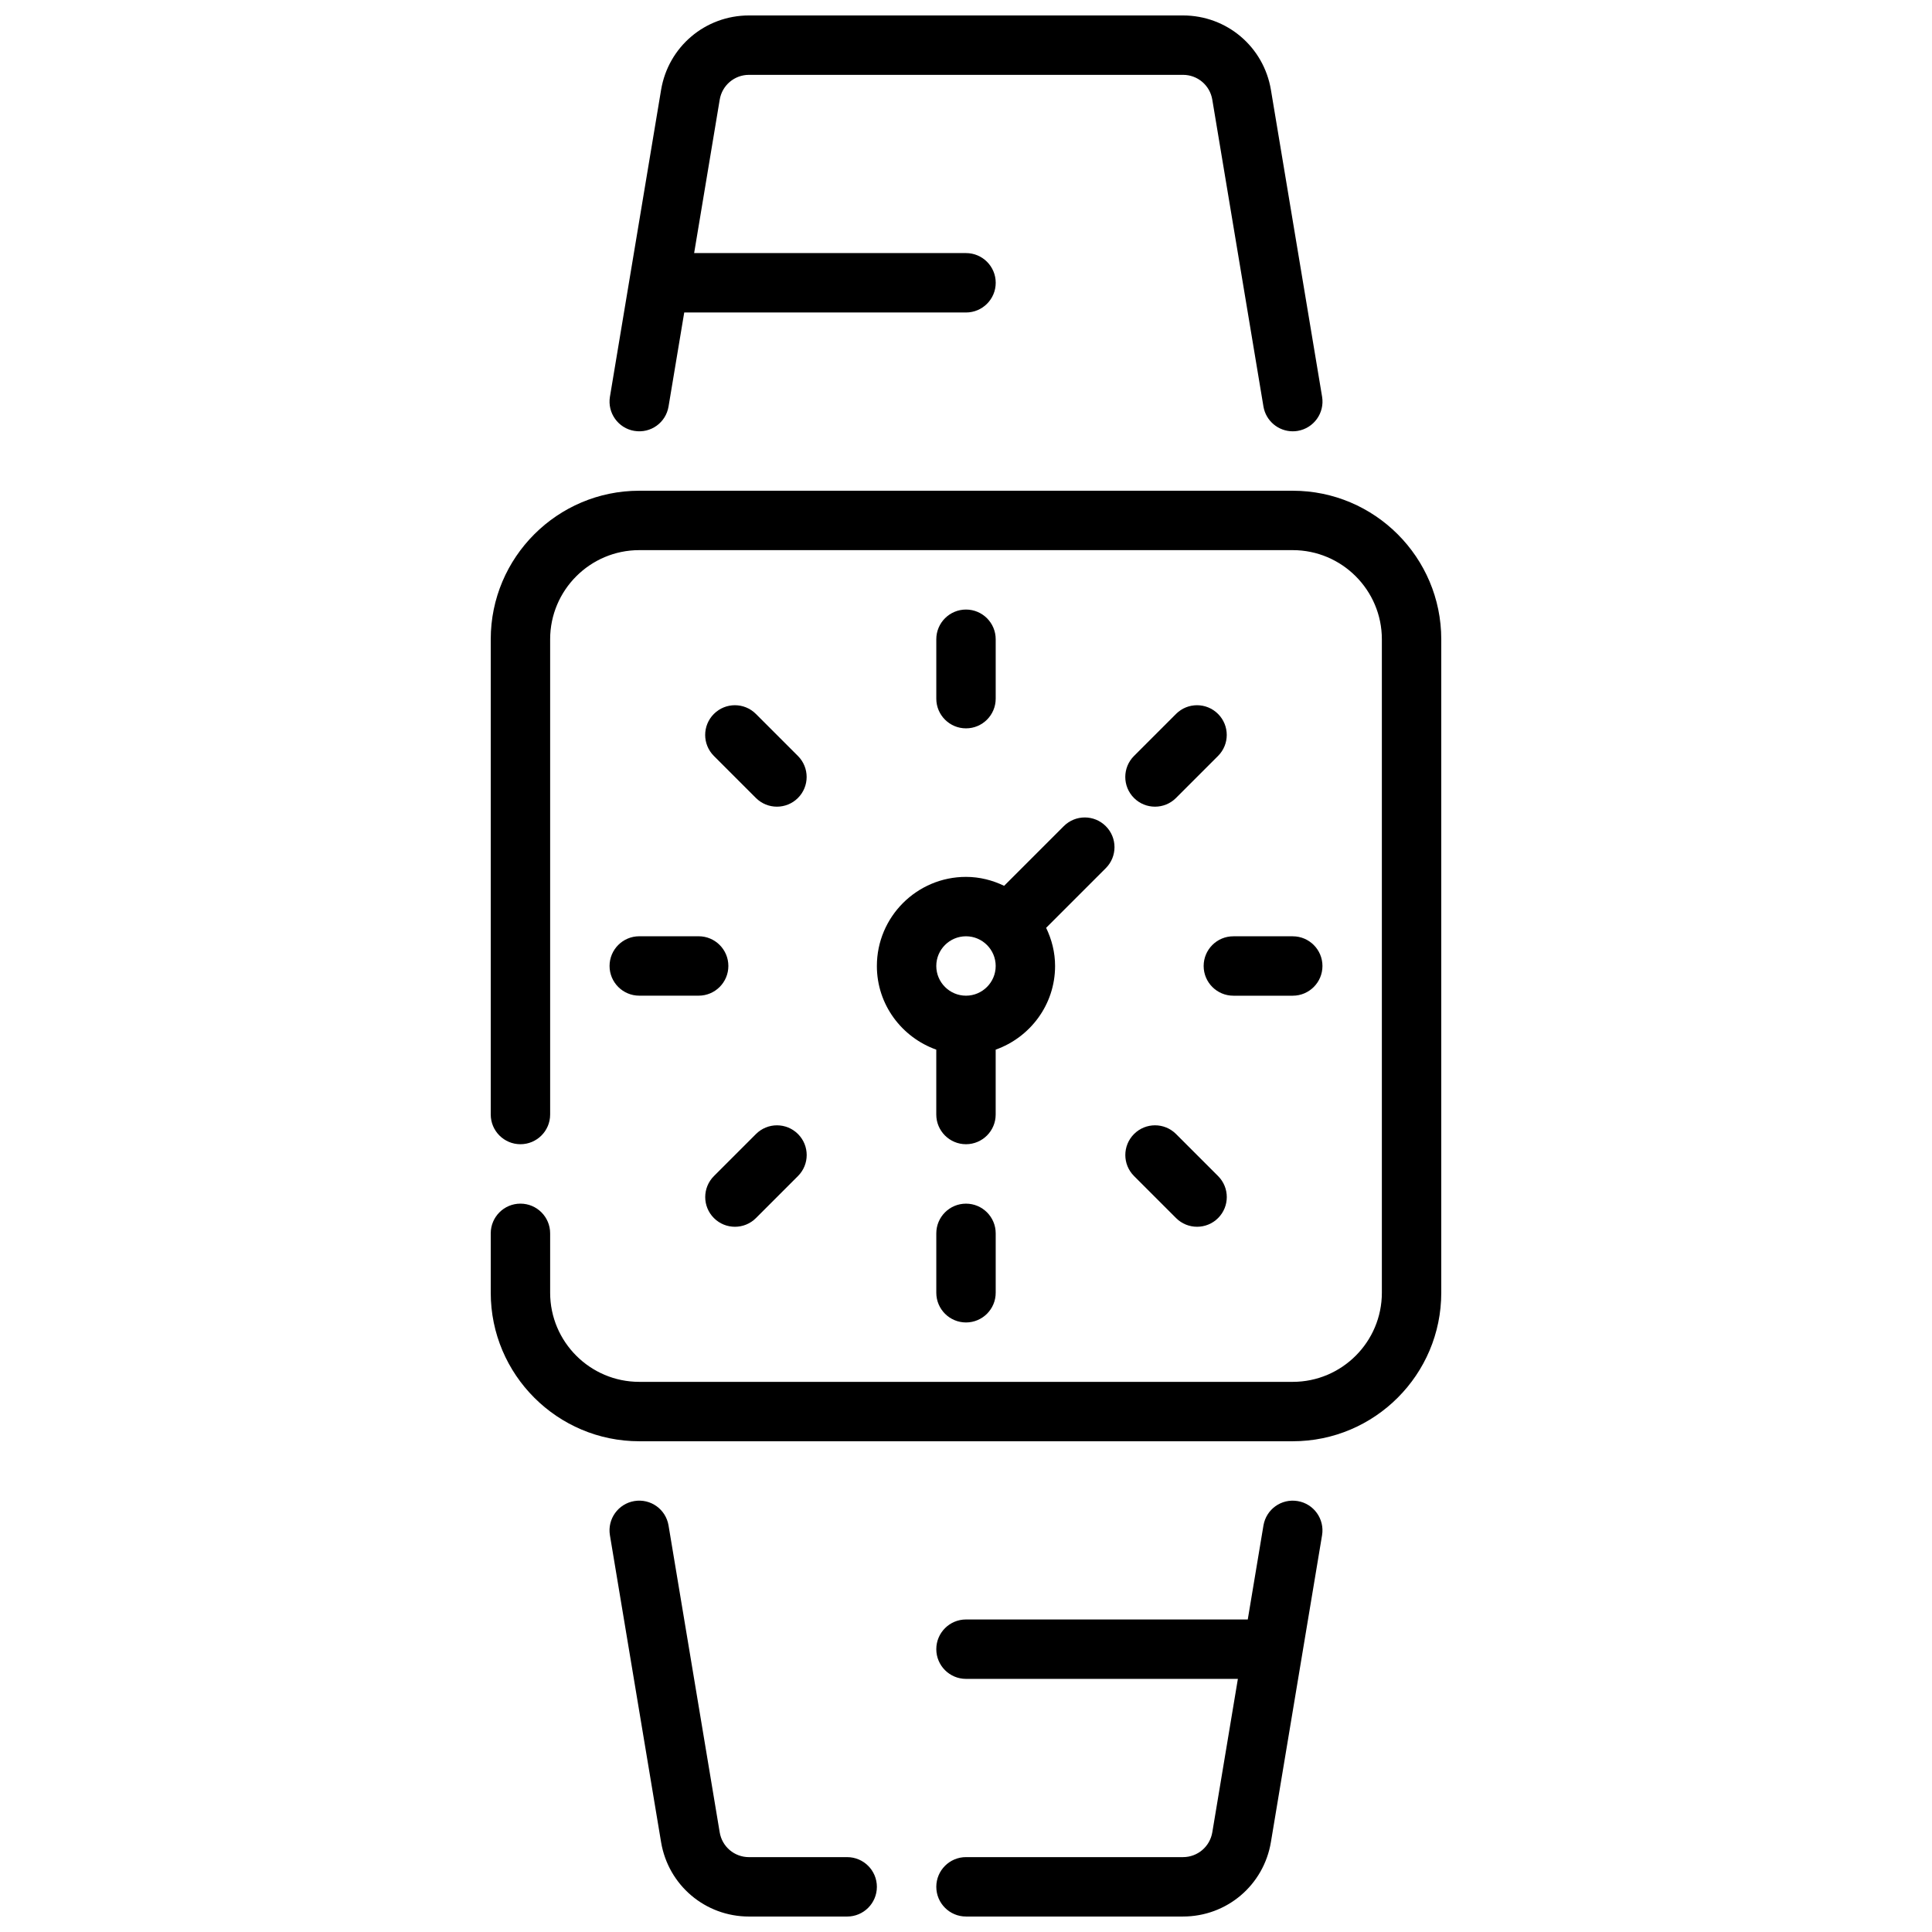
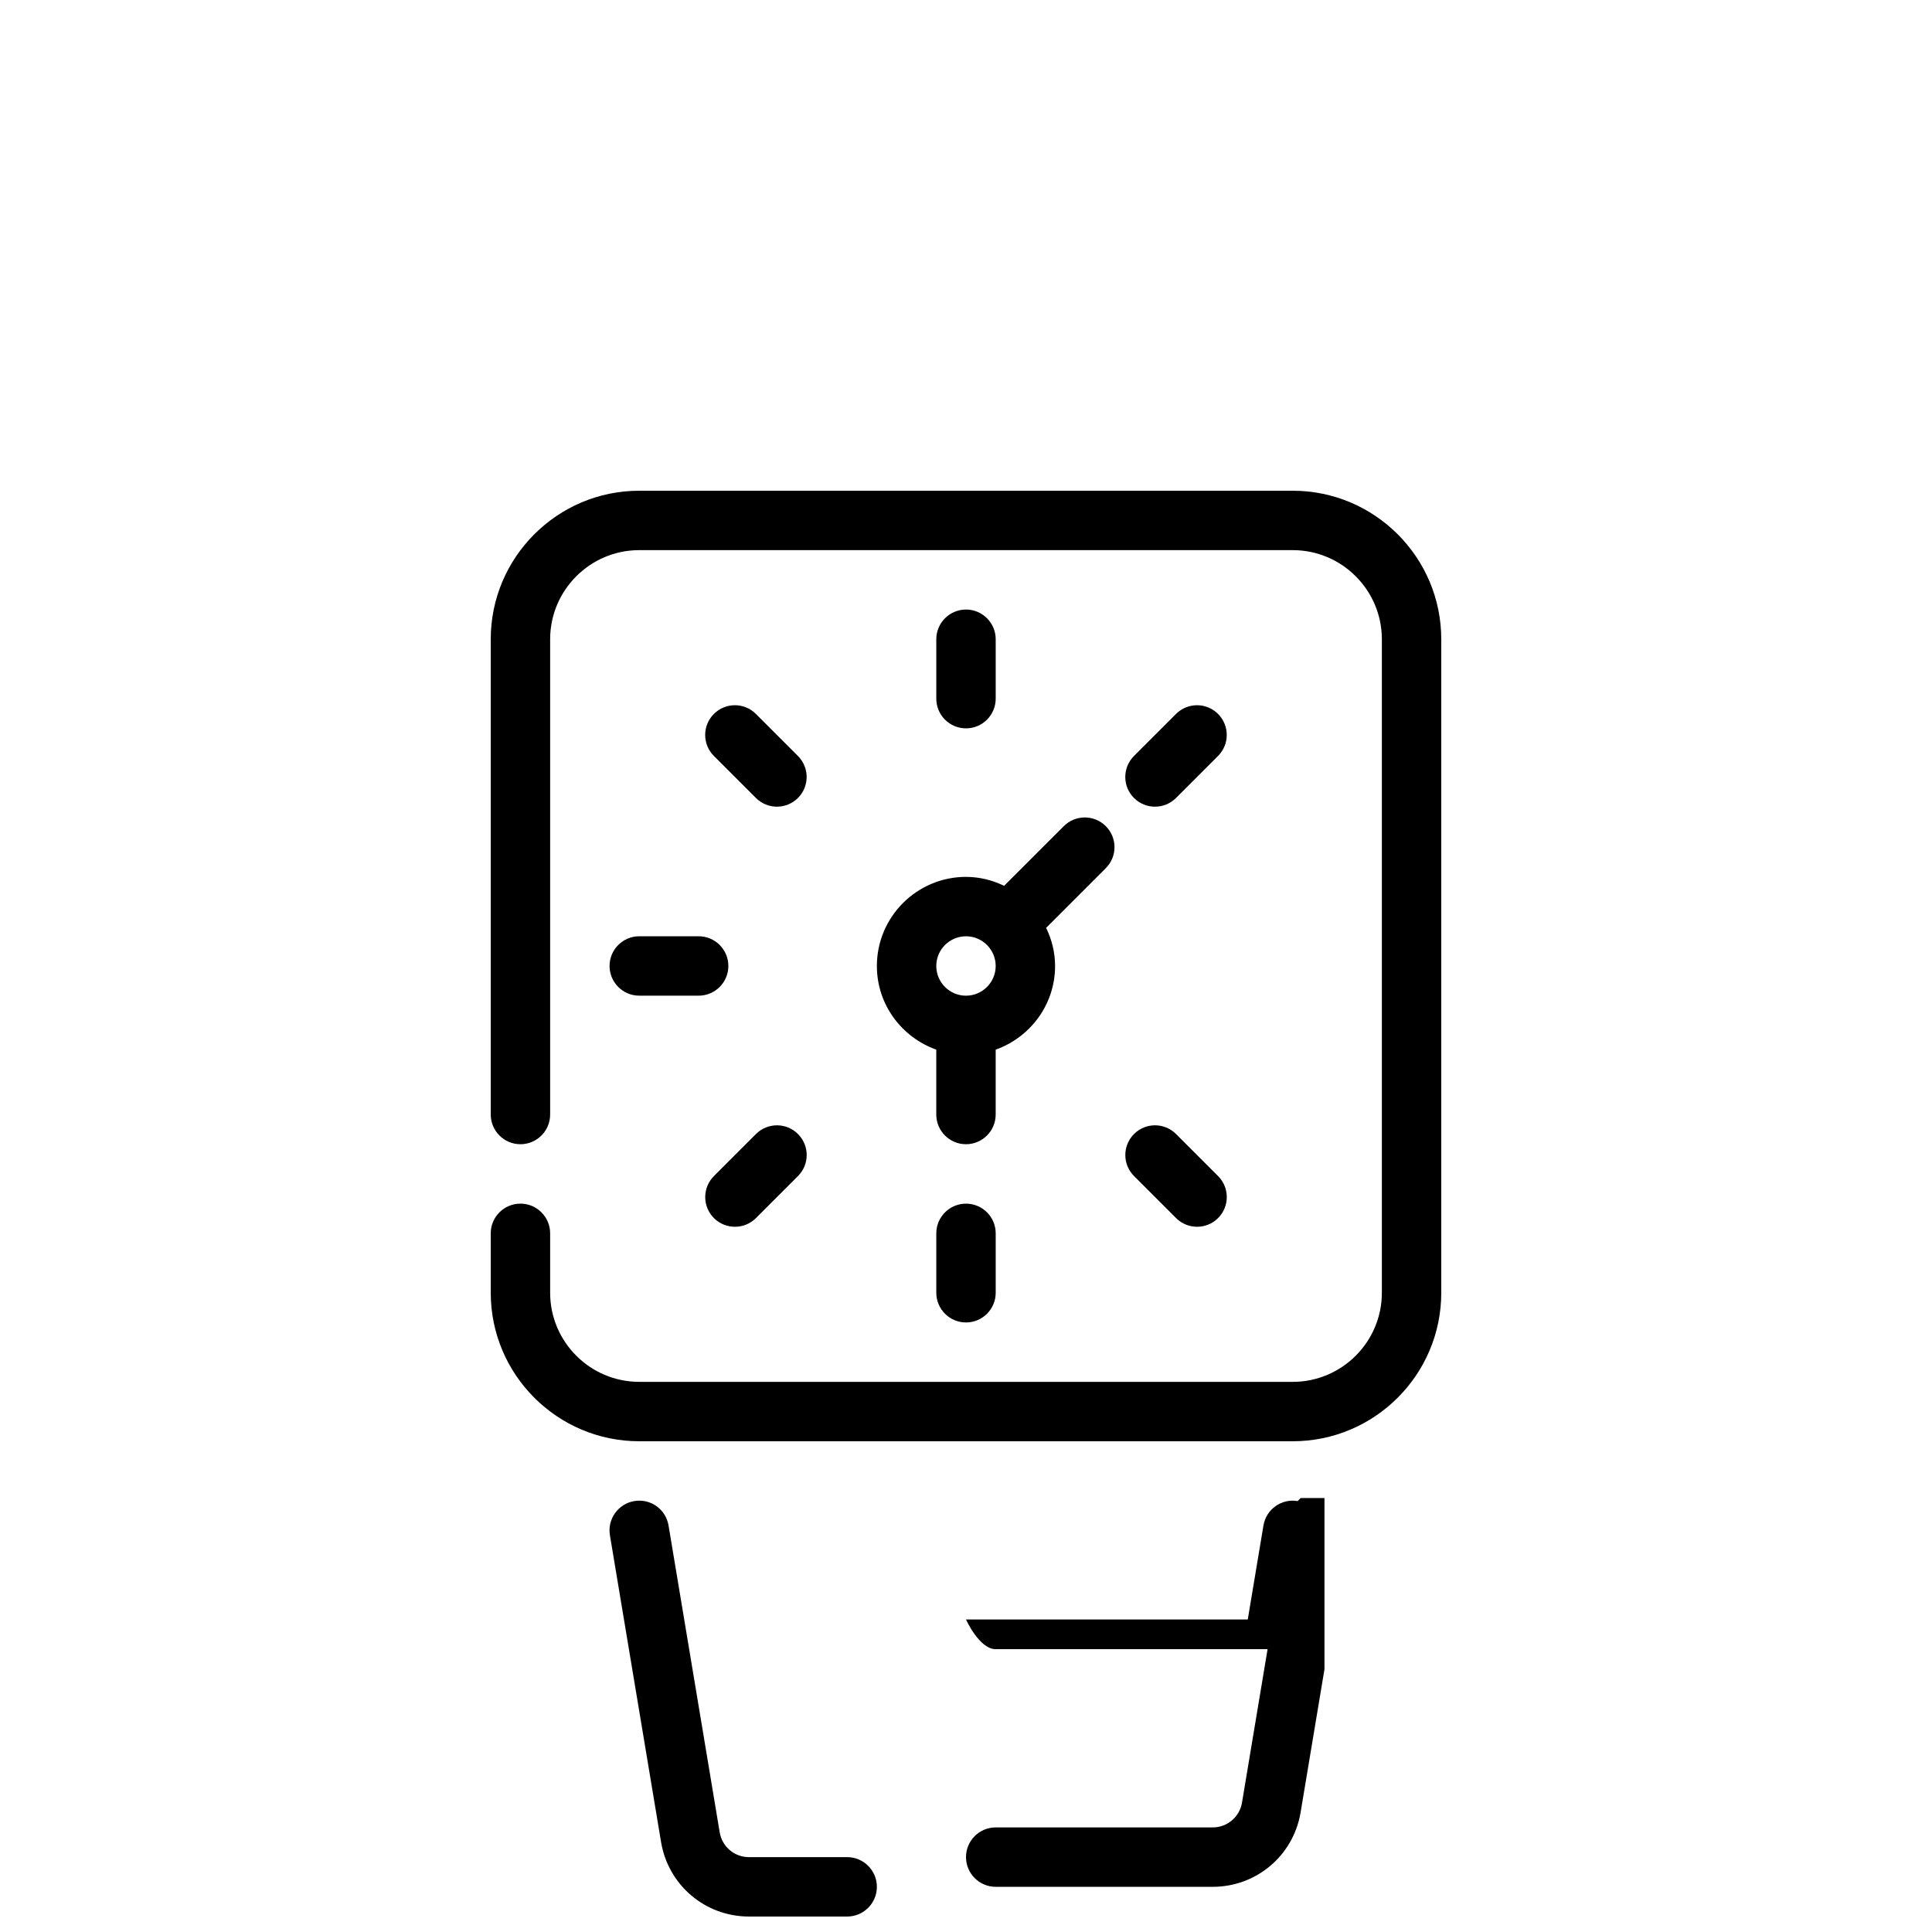
<svg xmlns="http://www.w3.org/2000/svg" width="800px" height="800px" version="1.1" viewBox="144 144 512 512">
  <defs>
    <clipPath id="c">
-       <path d="m305 148.09h190v110.91h-190z" />
-     </clipPath>
+       </clipPath>
    <clipPath id="b">
      <path d="m305 541h72v110.9h-72z" />
    </clipPath>
    <clipPath id="a">
      <path d="m392 541h103v110.9h-103z" />
    </clipPath>
  </defs>
  <path d="m407.87 329.15v-15.742c0-4.344-3.527-7.871-7.871-7.871s-7.871 3.527-7.871 7.871v15.742c0 4.344 3.527 7.871 7.871 7.871 4.344 0.004 7.871-3.523 7.871-7.871z" />
  <path d="m400 462.98c-4.344 0-7.871 3.527-7.871 7.871v15.742c0 4.344 3.527 7.871 7.871 7.871s7.871-3.527 7.871-7.871v-15.742c0-4.348-3.527-7.871-7.871-7.871z" />
  <path d="m455.66 333.2-11.141 11.141c-3.078 3.078-3.078 8.055 0 11.133 1.535 1.535 3.551 2.305 5.566 2.305 2.016 0 4.031-0.77 5.566-2.305l11.141-11.141c3.078-3.078 3.078-8.055 0-11.133s-8.055-3.078-11.133 0z" />
  <path d="m344.34 444.53-11.141 11.141c-3.078 3.078-3.078 8.055 0 11.133 1.535 1.535 3.551 2.305 5.566 2.305s4.031-0.77 5.566-2.305l11.141-11.141c3.078-3.078 3.078-8.055 0-11.133-3.082-3.078-8.055-3.078-11.133 0z" />
  <path d="m355.46 344.34-11.141-11.141c-3.078-3.078-8.055-3.078-11.133 0-3.078 3.078-3.078 8.055 0 11.133l11.141 11.141c1.535 1.535 3.551 2.305 5.566 2.305 2.016 0 4.031-0.77 5.566-2.305 3.078-3.074 3.078-8.055 0-11.133z" />
  <path d="m444.53 455.66 11.141 11.141c1.535 1.535 3.551 2.305 5.566 2.305s4.031-0.77 5.566-2.305c3.078-3.078 3.078-8.055 0-11.133l-11.141-11.141c-3.078-3.078-8.055-3.078-11.133 0-3.078 3.082-3.078 8.055 0 11.133z" />
-   <path d="m462.98 400c0 4.344 3.527 7.871 7.871 7.871h15.742c4.344 0 7.871-3.527 7.871-7.871s-3.527-7.871-7.871-7.871h-15.742c-4.348-0.004-7.871 3.523-7.871 7.871z" />
  <path d="m313.41 392.12c-4.344 0-7.871 3.527-7.871 7.871s3.527 7.871 7.871 7.871h15.742c4.344 0 7.871-3.527 7.871-7.871s-3.527-7.871-7.871-7.871z" />
  <path d="m376.38 400c0 10.25 6.606 18.91 15.742 22.168v17.191c0 4.344 3.527 7.871 7.871 7.871s7.871-3.527 7.871-7.871v-17.191c9.141-3.258 15.742-11.918 15.742-22.168 0-3.637-0.891-7.039-2.371-10.117l15.809-15.809c3.078-3.078 3.078-8.055 0-11.133s-8.055-3.078-11.133 0l-15.809 15.809c-3.07-1.477-6.469-2.367-10.105-2.367-13.023 0-23.617 10.594-23.617 23.617zm23.617-7.875c4.336 0 7.871 3.535 7.871 7.871 0 4.336-3.535 7.871-7.871 7.871s-7.871-3.535-7.871-7.871c-0.004-4.336 3.531-7.871 7.871-7.871z" />
  <path d="m486.59 274.05h-173.18c-21.703 0-39.359 17.656-39.359 39.359v125.95c0 4.344 3.527 7.871 7.871 7.871s7.871-3.527 7.871-7.871v-125.95c0-13.02 10.598-23.617 23.617-23.617h173.18c13.02 0 23.617 10.598 23.617 23.617v173.18c0 13.02-10.598 23.617-23.617 23.617h-173.18c-13.02 0-23.617-10.598-23.617-23.617v-15.742c0-4.344-3.527-7.871-7.871-7.871s-7.871 3.527-7.871 7.871v15.742c0 21.703 17.656 39.359 39.359 39.359h173.18c21.703 0 39.359-17.656 39.359-39.359v-173.18c0-21.703-17.656-39.359-39.359-39.359z" />
  <g clip-path="url(#c)">
    <path d="m312.11 258.19c4.344 0.723 8.352-2.188 9.062-6.473l4.156-24.906h74.676c4.344 0 7.871-3.527 7.871-7.871s-3.527-7.871-7.871-7.871h-72.051l6.777-40.652c0.633-3.809 3.902-6.582 7.758-6.582h115.02c3.863 0 7.133 2.769 7.762 6.582l13.555 81.309c0.645 3.844 3.984 6.574 7.762 6.574 0.426 0 0.867-0.031 1.309-0.109 4.281-0.715 7.188-4.769 6.473-9.062l-13.559-81.301c-1.906-11.438-11.707-19.734-23.293-19.734h-115.03c-11.594 0-21.387 8.297-23.293 19.734l-13.555 81.309c-0.707 4.285 2.188 8.348 6.469 9.055z" />
  </g>
  <g clip-path="url(#b)">
    <path d="m368.51 636.16h-26.023c-3.863 0-7.133-2.769-7.762-6.582l-13.555-81.309c-0.715-4.281-4.731-7.188-9.062-6.473-4.281 0.715-7.188 4.769-6.473 9.062l13.555 81.309c1.906 11.438 11.707 19.734 23.293 19.734h26.027c4.344 0 7.871-3.527 7.871-7.871s-3.527-7.871-7.871-7.871z" />
  </g>
  <g clip-path="url(#a)">
-     <path d="m487.89 541.8c-4.32-0.723-8.344 2.188-9.062 6.473l-4.156 24.906h-74.672c-4.344 0-7.871 3.527-7.871 7.871s3.527 7.871 7.871 7.871h72.051l-6.777 40.652c-0.637 3.809-3.906 6.582-7.762 6.582h-57.512c-4.344 0-7.871 3.527-7.871 7.871s3.527 7.871 7.871 7.871h57.512c11.594 0 21.387-8.297 23.293-19.734l13.555-81.309c0.711-4.285-2.188-8.348-6.469-9.055z" />
+     <path d="m487.89 541.8c-4.32-0.723-8.344 2.188-9.062 6.473l-4.156 24.906h-74.672s3.527 7.871 7.871 7.871h72.051l-6.777 40.652c-0.637 3.809-3.906 6.582-7.762 6.582h-57.512c-4.344 0-7.871 3.527-7.871 7.871s3.527 7.871 7.871 7.871h57.512c11.594 0 21.387-8.297 23.293-19.734l13.555-81.309c0.711-4.285-2.188-8.348-6.469-9.055z" />
  </g>
</svg>